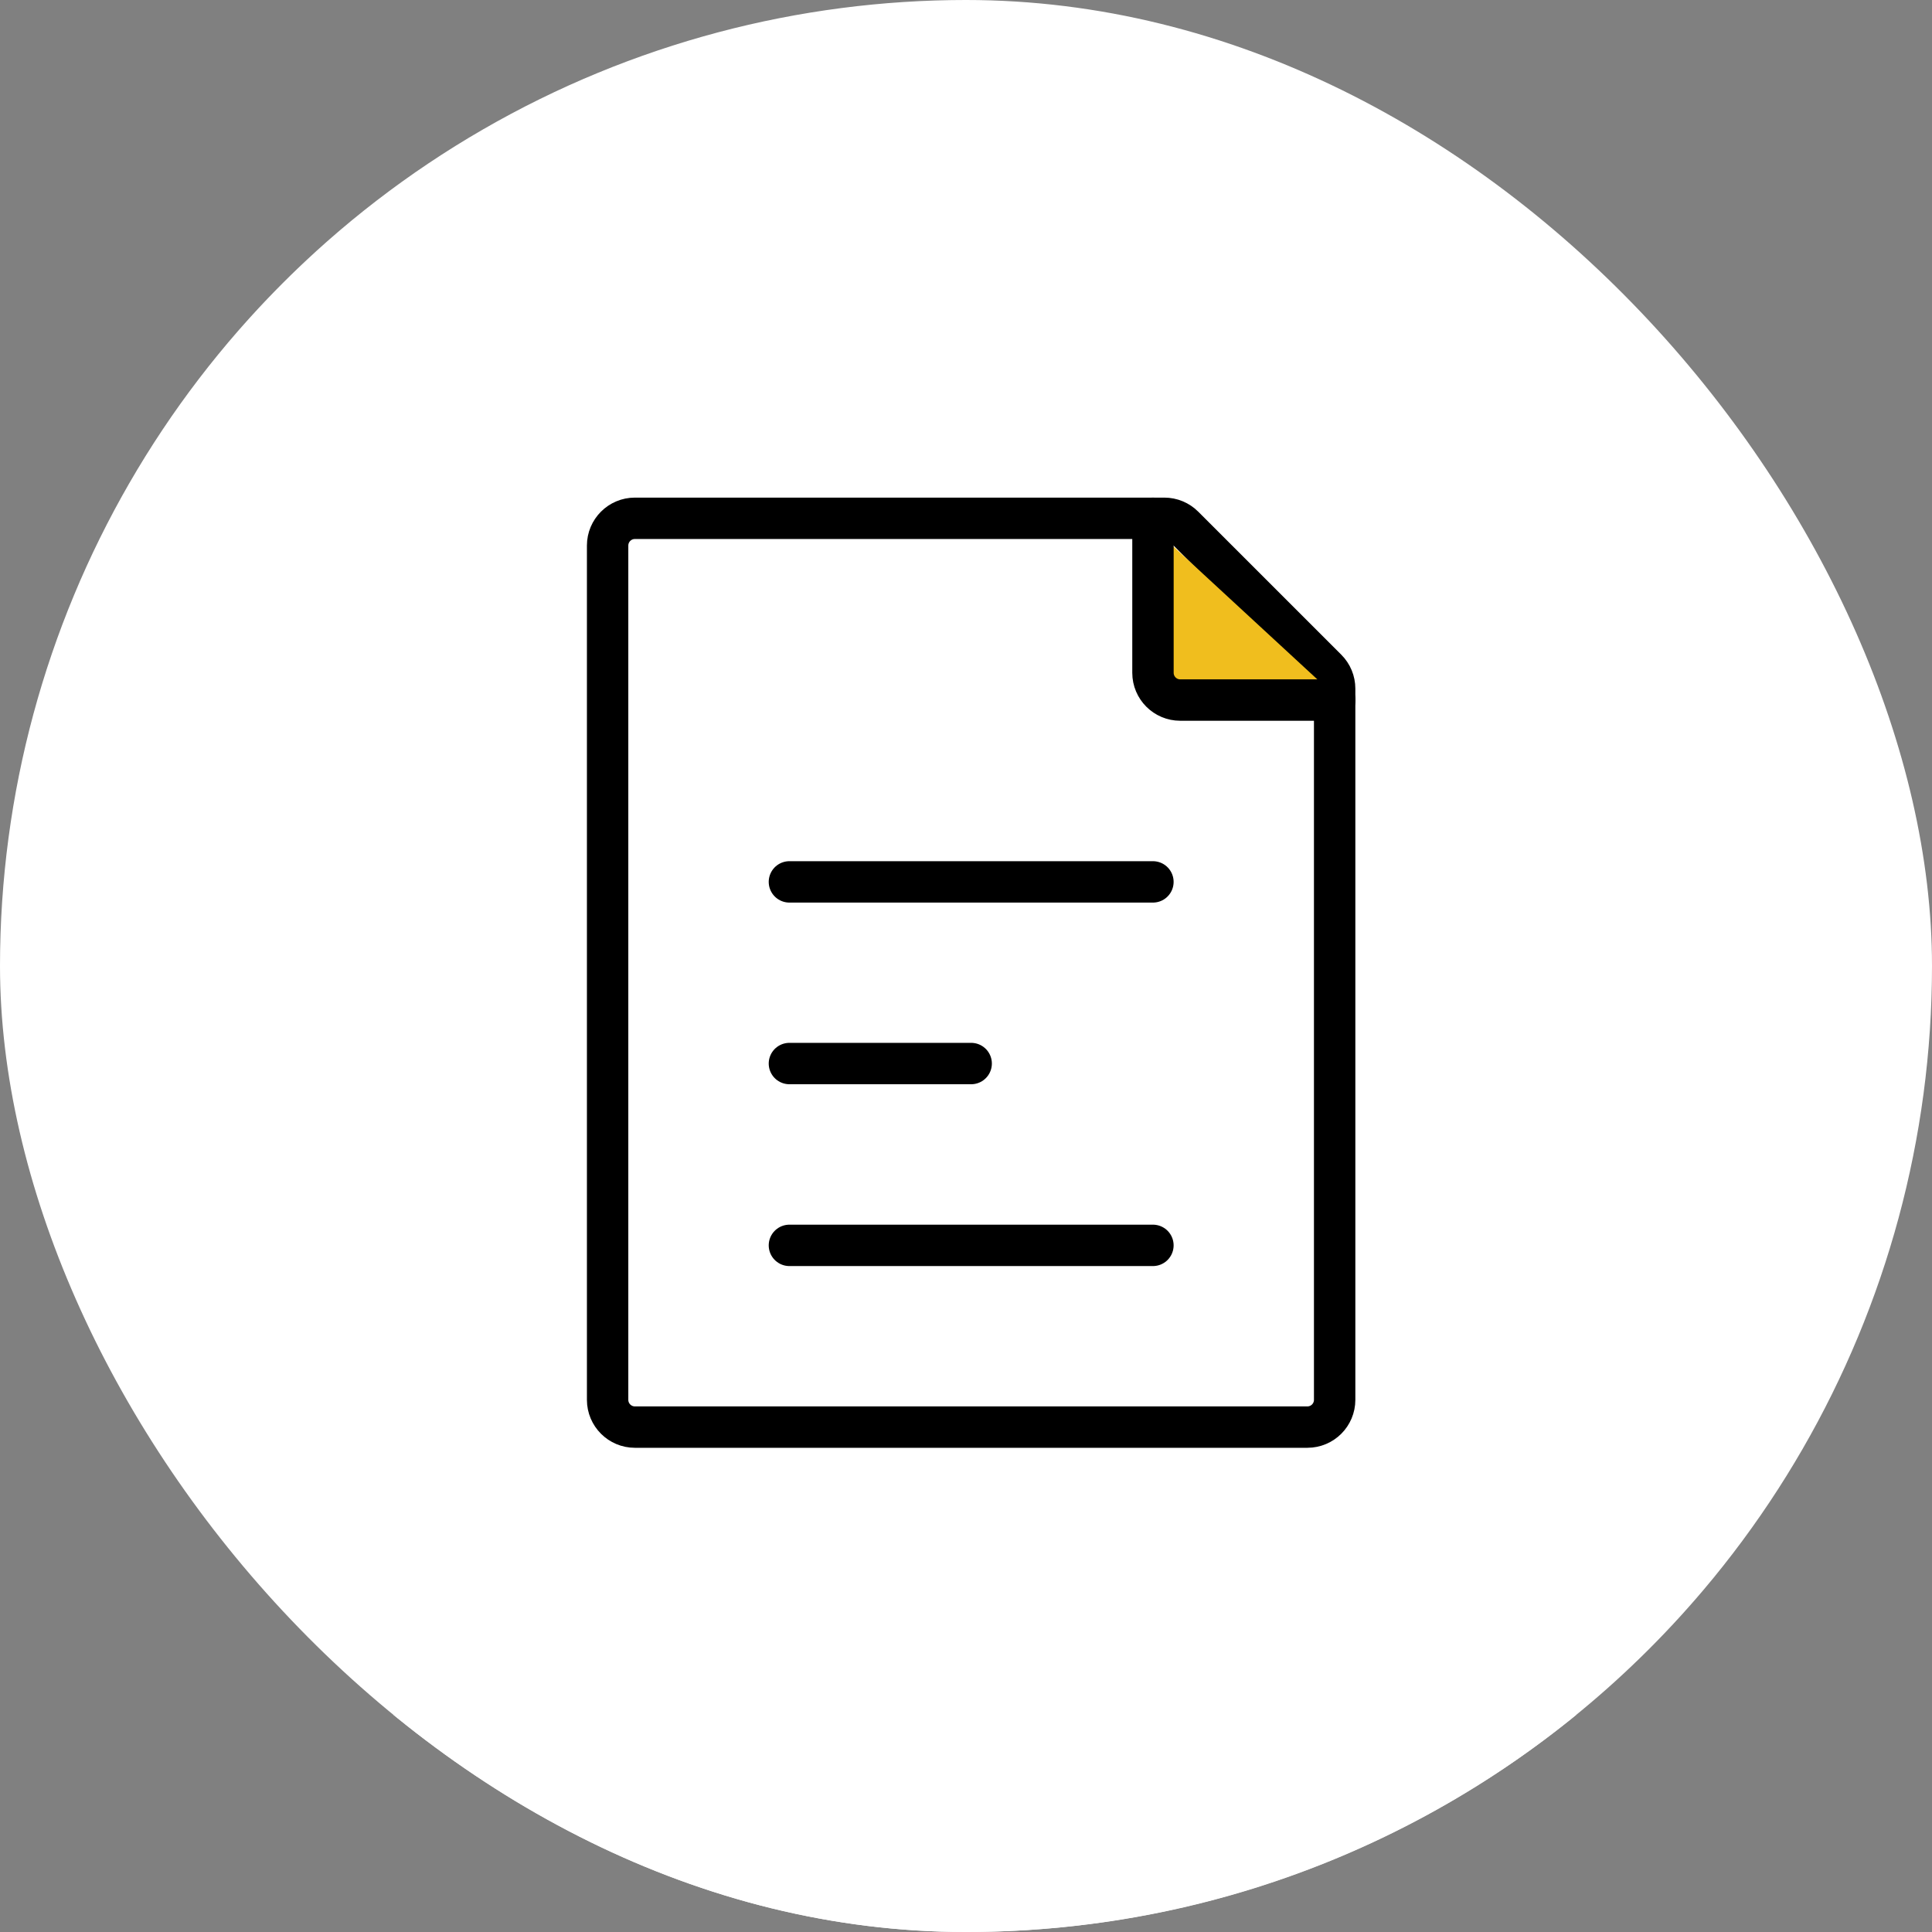
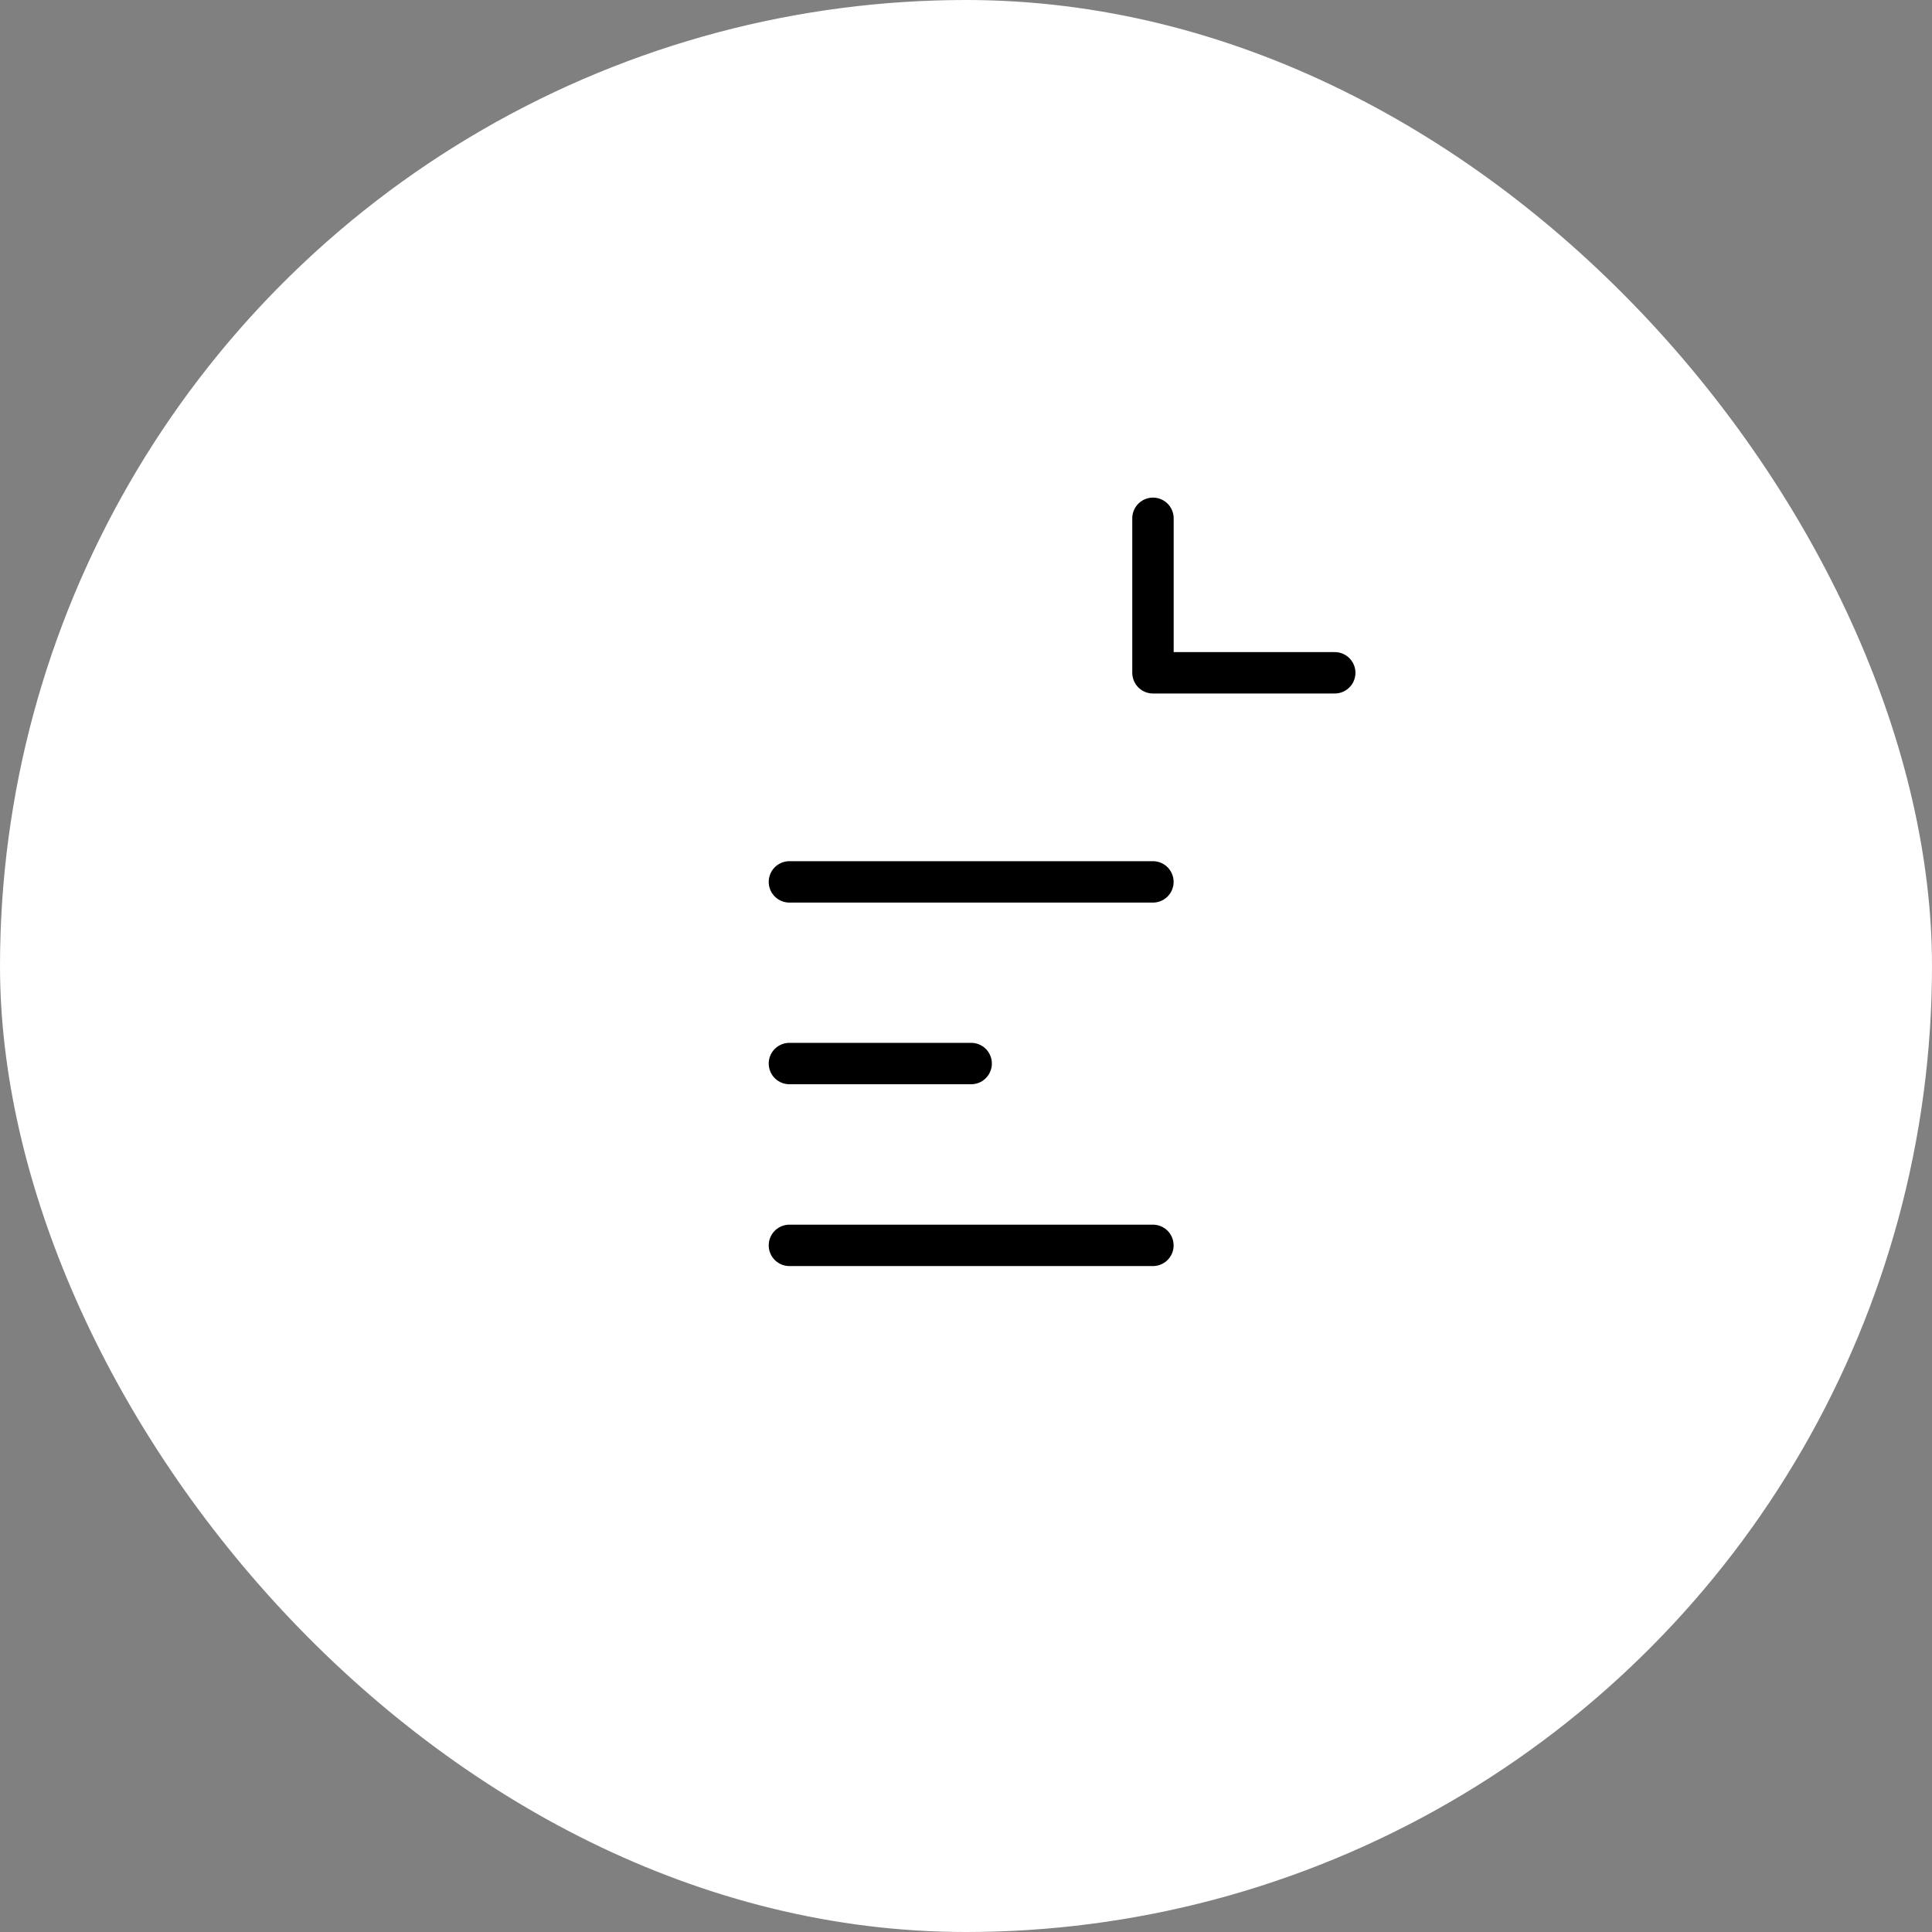
<svg xmlns="http://www.w3.org/2000/svg" width="80" height="80" viewBox="0 0 80 80" fill="none">
  <rect x="0" y="0" width="80" height="80" fill="#808080" stroke="none" />
  <g id="Frame 627540">
    <g clip-path="url(#clip0_1063_6781)">
      <circle id="Ellipse 5" cx="40" cy="40" r="40" fill="white" />
-       <rect id="Rectangle 4339" x="4" y="71" width="70" height="15" fill="white" />
      <g id="Group 650">
        <g id="ð¦ icon &quot;page&quot;">
-           <path id="Vector" d="M25.16 57.964V22.591C25.16 21.967 25.666 21.462 26.289 21.462H48.212C48.512 21.462 48.799 21.581 49.01 21.793L54.935 27.717C55.146 27.928 55.265 28.215 55.265 28.515V57.964C55.265 58.587 54.76 59.093 54.136 59.093H26.289C25.666 59.093 25.16 58.587 25.16 57.964Z" stroke="black" stroke-width="1.714" stroke-linecap="round" stroke-linejoin="round" />
-           <path id="Vector 82" d="M47.52 29.049V21.643L55.542 29.049H47.52Z" fill="#F0BE1E" />
          <path id="Vector_2" d="M32.688 36.517H47.74" stroke="black" stroke-width="1.714" stroke-linecap="round" stroke-linejoin="round" />
          <path id="Vector_3" d="M32.688 51.568H47.74" stroke="black" stroke-width="1.714" stroke-linecap="round" stroke-linejoin="round" />
          <path id="Vector_4" d="M32.688 44.039H40.214" stroke="black" stroke-width="1.714" stroke-linecap="round" stroke-linejoin="round" />
-           <path id="Vector_5" d="M47.742 21.462V27.859C47.742 28.483 48.248 28.988 48.871 28.988H55.269" stroke="black" stroke-width="1.714" stroke-linecap="round" stroke-linejoin="round" />
+           <path id="Vector_5" d="M47.742 21.462V27.859H55.269" stroke="black" stroke-width="1.714" stroke-linecap="round" stroke-linejoin="round" />
        </g>
      </g>
    </g>
  </g>
  <defs>
    <clipPath id="clip0_1063_6781">
      <rect width="80" height="80" rx="40" fill="white" />
    </clipPath>
  </defs>
</svg>